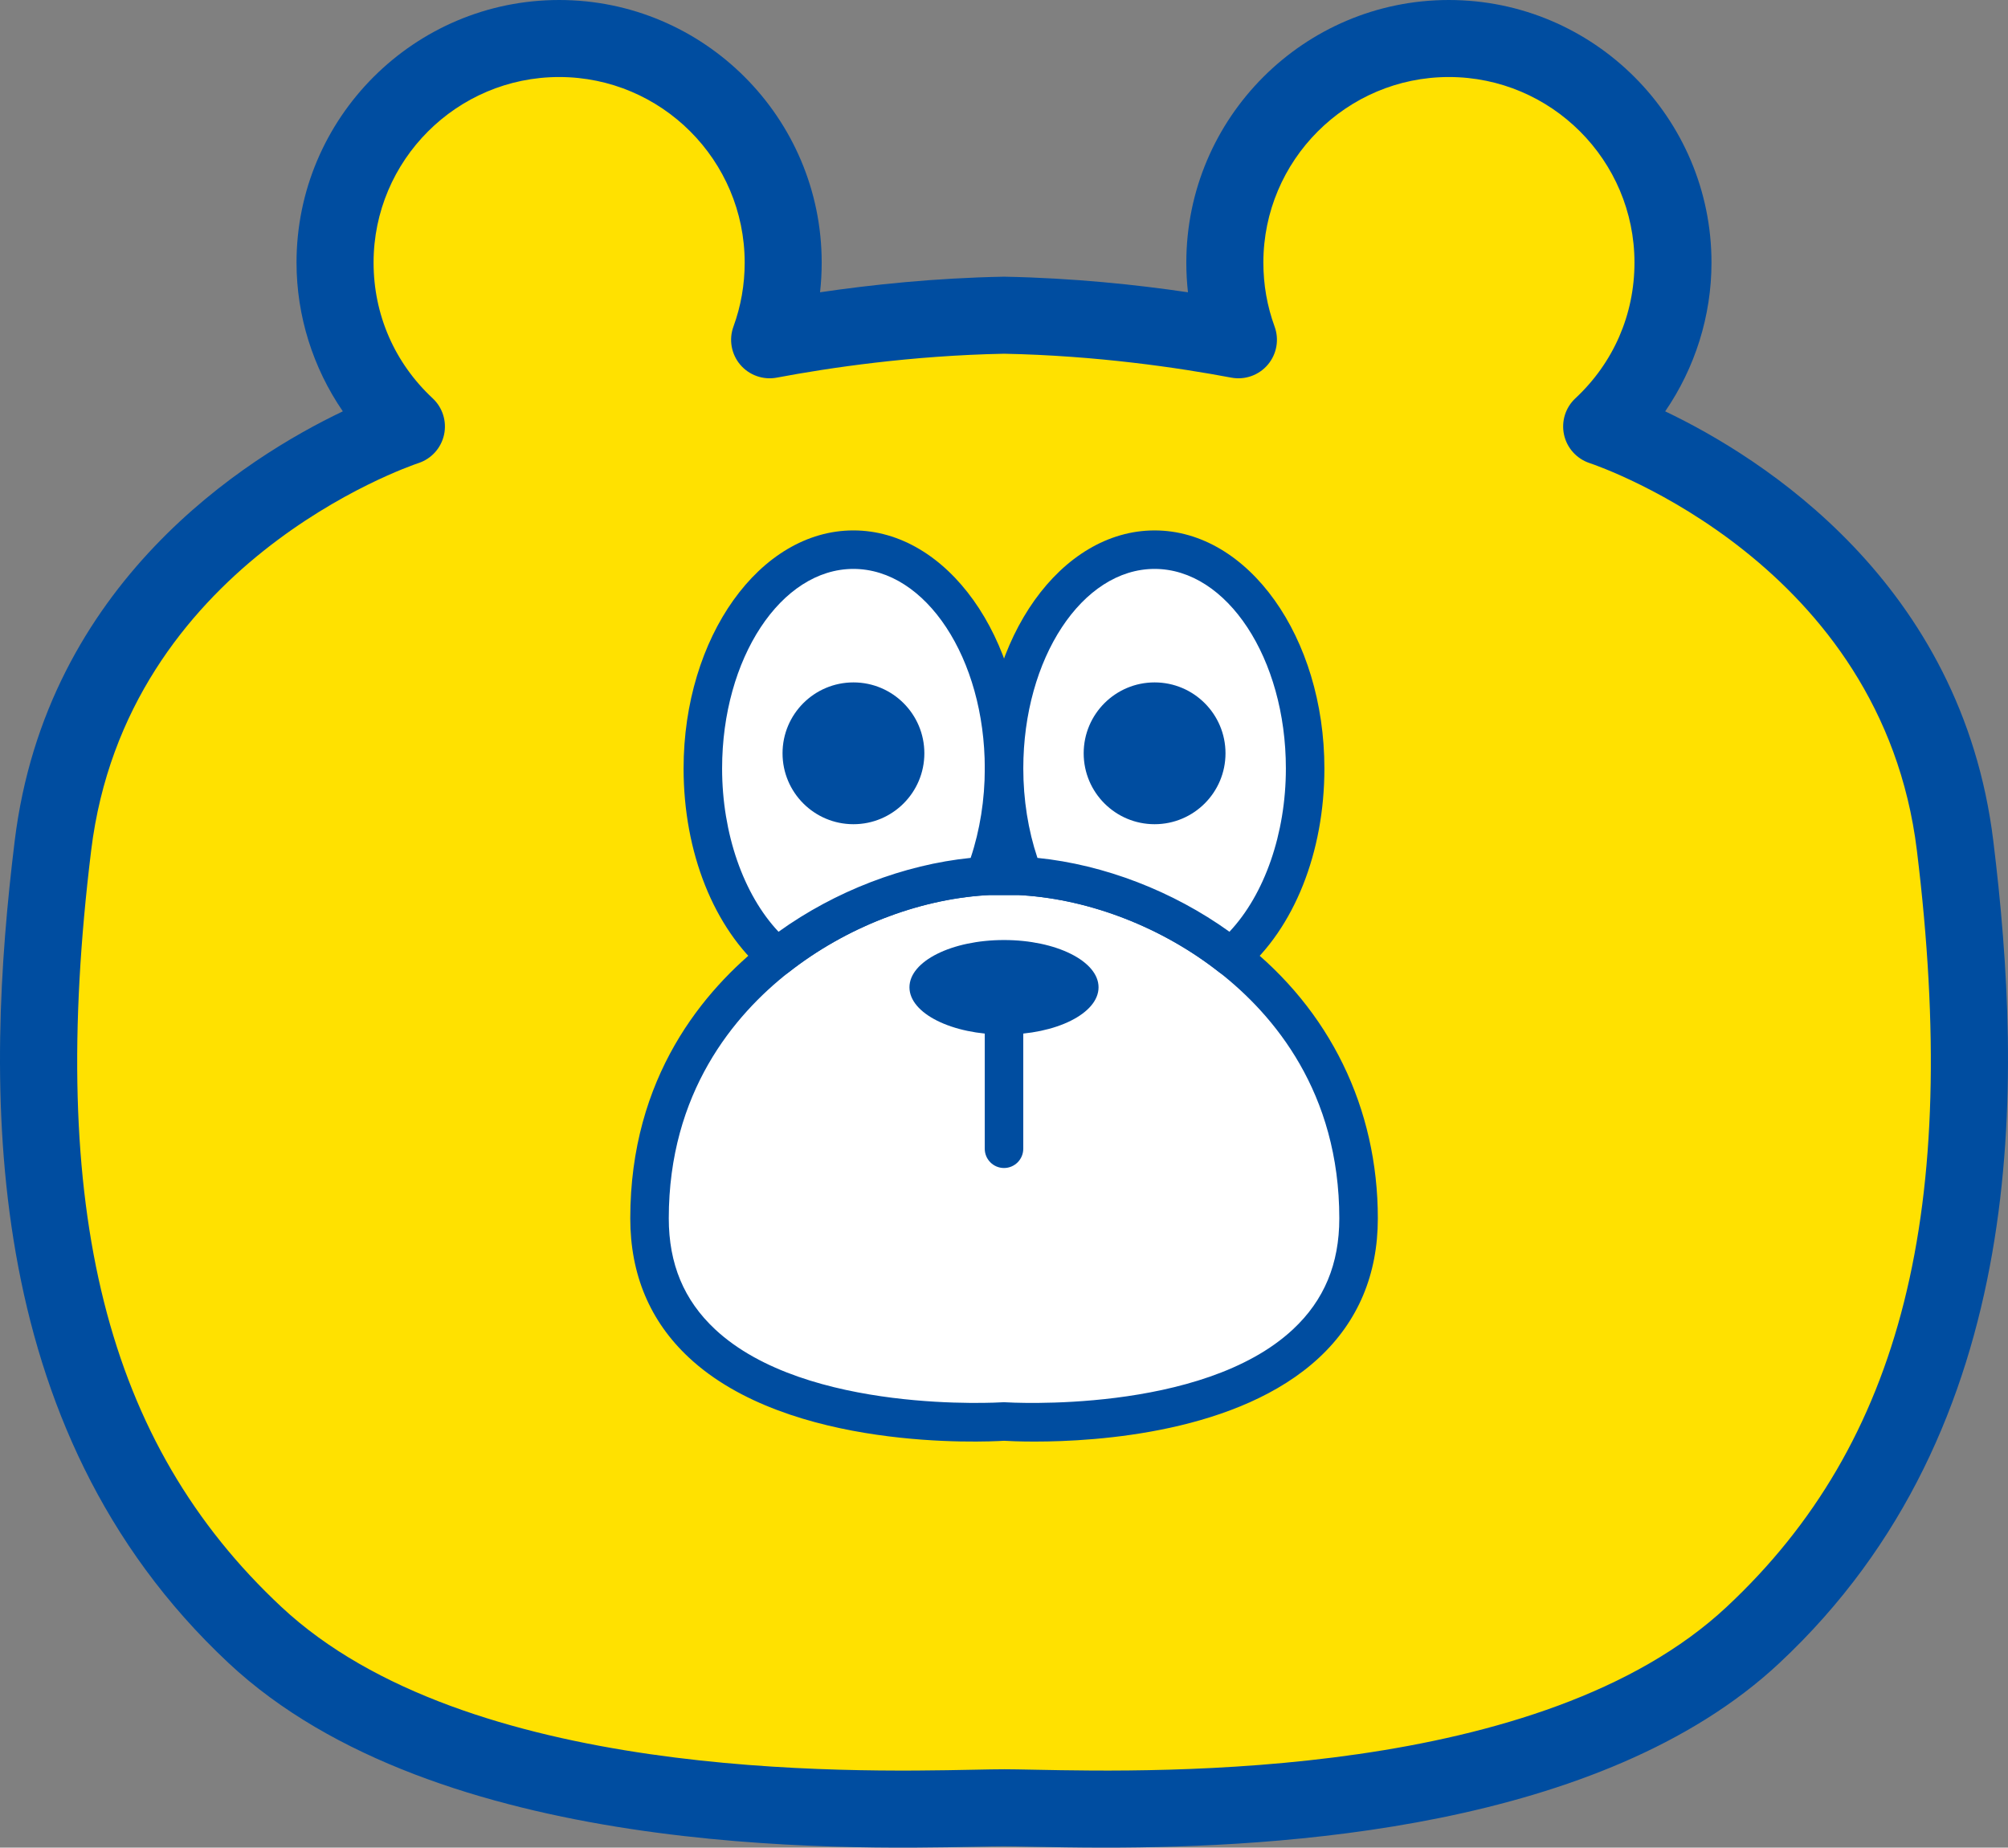
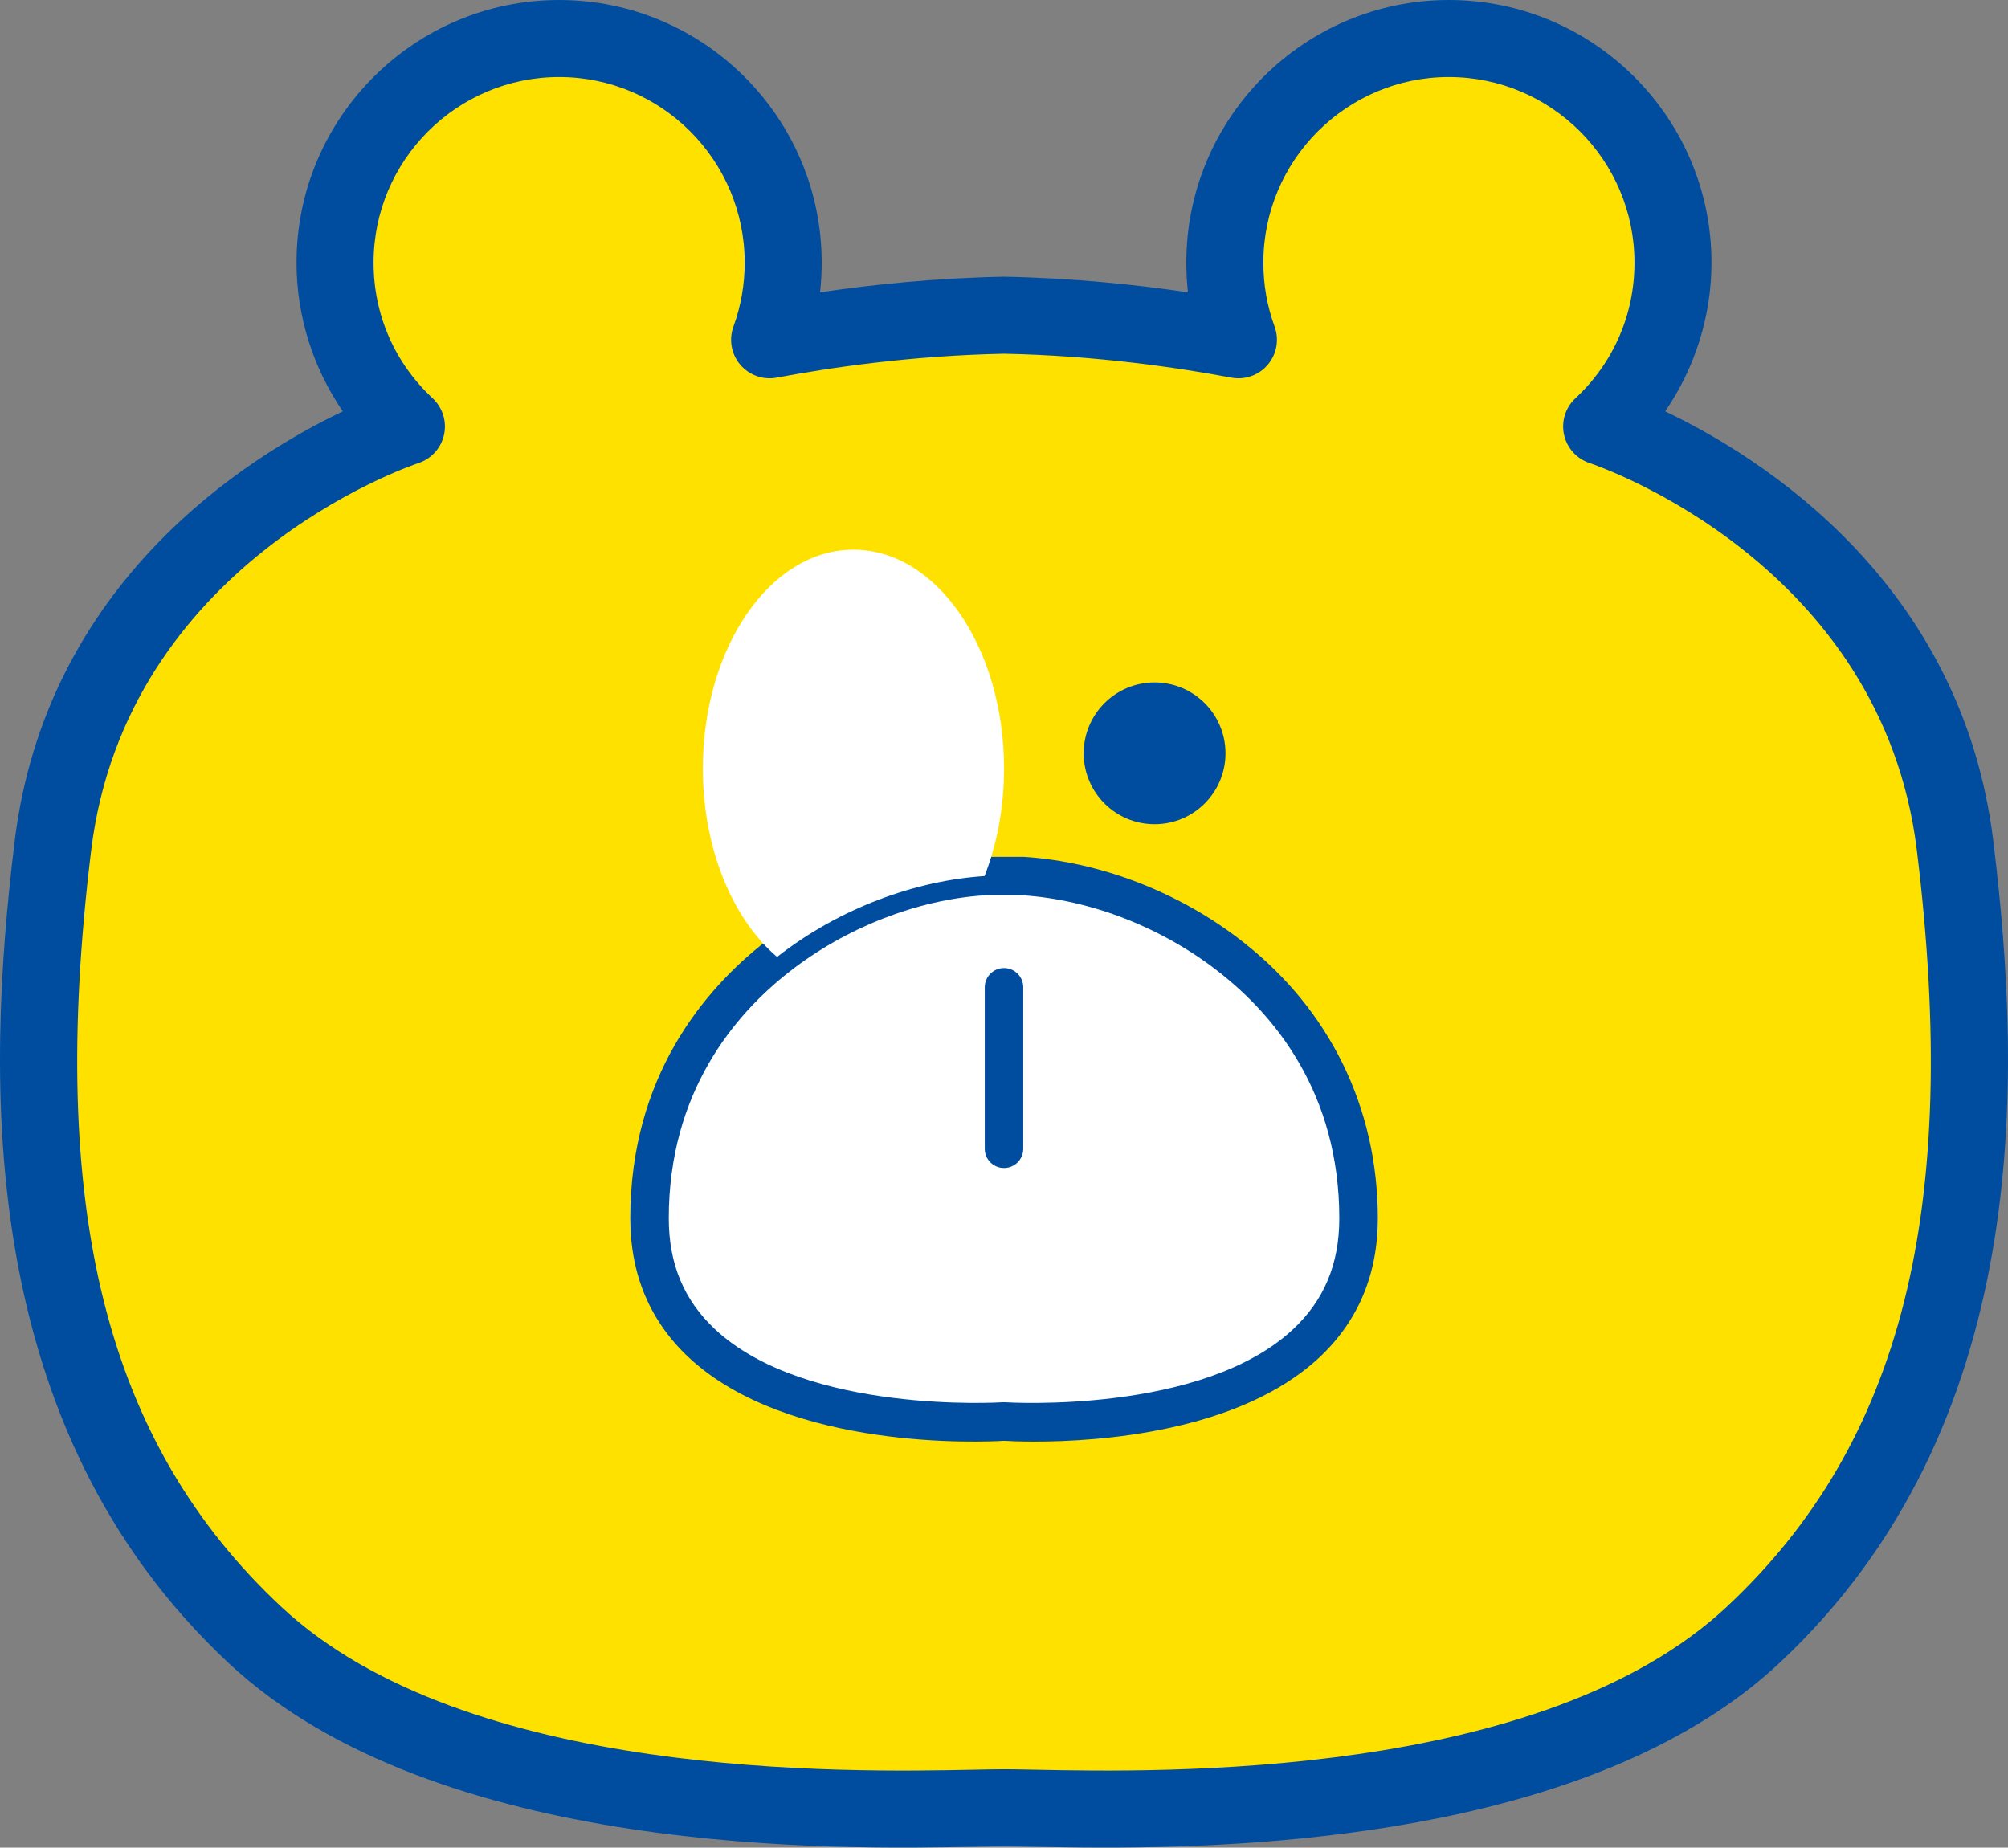
<svg xmlns="http://www.w3.org/2000/svg" id="_レイヤー_1" version="1.1" viewBox="0 0 206.191 189.739">
  <rect x="0" y="0" width="206.191" height="189.739" fill="#808080" stroke="none" />
  <defs>
    <style>
      .st0 {
        fill: #004da0;
      }

      .st1 {
        fill: #fff;
      }

      .st2 {
        fill: #ffe100;
      }
    </style>
  </defs>
  <g>
    <path class="st2" d="M103.096,32.37c9.541.182,18.032,1.387,24.07,2.524-.904-2.471-1.394-5.138-1.394-7.925,0-12.715,10.299-23.014,23.003-23.014,12.715,0,23.014,10.299,23.014,23.014,0,6.641-2.82,12.628-7.326,16.83,0,0,32.343,10.699,36.298,43.059,3.811,31.179,1.304,60.438-20.752,81.045-22.045,20.619-68.007,17.745-76.912,17.745-8.905,0-54.867,2.874-76.912-17.745C4.128,147.295,1.621,118.036,5.432,86.858c3.955-32.359,36.298-43.059,36.298-43.059-4.507-4.202-7.327-10.19-7.327-16.83,0-12.715,10.299-23.014,23.014-23.014,12.704,0,23.003,10.299,23.003,23.014,0,2.787-.49,5.454-1.393,7.925,6.038-1.137,14.529-2.342,24.07-2.524Z" />
    <path class="st0" d="M113.487,189.737c-2.964,0-5.493-.05-7.453-.09-1.214-.024-2.205-.045-2.939-.045s-1.724.021-2.939.045c-13.682.278-55.321,1.117-76.675-18.855C-2.497,146.518-1.502,110.991,1.506,86.378c3.244-26.545,23.789-39.413,33.697-44.135-3.064-4.463-4.755-9.799-4.755-15.274C30.448,12.098,42.546,0,57.417,0c14.864,0,26.958,12.098,26.958,26.969,0,1.024-.057,2.041-.169,3.047,5.227-.772,11.736-1.465,18.814-1.6.05-.001.1-.001.151,0,7.078.135,13.587.827,18.815,1.6-.112-1.006-.169-2.023-.169-3.047,0-14.871,12.093-26.969,26.958-26.969,14.871,0,26.969,12.098,26.969,26.969,0,5.475-1.692,10.812-4.754,15.274,9.907,4.723,30.451,17.59,33.695,44.135,3.009,24.613,4.003,60.141-21.977,84.415-18.294,17.112-51.485,18.944-69.221,18.944ZM103.096,181.692c.773,0,1.818.021,3.098.046,12.89.261,52.107,1.052,71.112-16.725,18.015-16.83,24.037-40.786,19.529-77.677-3.594-29.404-32.396-39.375-33.621-39.785-1.322-.443-2.317-1.551-2.612-2.913-.296-1.363.144-2.781,1.164-3.732,3.914-3.649,6.069-8.598,6.069-13.937,0-10.509-8.55-19.059-19.059-19.059-10.503,0-19.048,8.55-19.048,19.059,0,2.265.388,4.475,1.153,6.567.489,1.336.222,2.831-.697,3.916-.92,1.085-2.35,1.591-3.749,1.329-5.403-1.018-13.833-2.268-23.338-2.455-9.506.187-17.935,1.437-23.337,2.455-1.399.262-2.83-.245-3.749-1.329s-1.186-2.58-.697-3.916c.765-2.092,1.153-4.302,1.153-6.567,0-10.509-8.545-19.059-19.048-19.059-10.509,0-19.059,8.55-19.059,19.059,0,5.339,2.155,10.288,6.069,13.937,1.022.953,1.465,2.374,1.166,3.739s-1.295,2.471-2.621,2.909c-1.218.408-30.02,10.38-33.614,39.783-4.509,36.889,1.513,60.845,19.527,77.676,19.007,17.778,58.225,16.987,71.113,16.726,1.28-.026,2.325-.046,3.098-.046Z" />
  </g>
  <g>
    <path class="st1" d="M139.504,125.118c0,23.373-36.404,20.858-36.404,20.858,0,0-36.404,2.515-36.404-20.858,0-12.008,5.596-20.967,13.096-26.846,6.477-5.084,14.359-7.86,21.305-8.306h4.006c6.935.446,14.827,3.222,21.294,8.306,7.512,5.868,13.107,14.838,13.107,26.846Z" />
    <path class="st0" d="M106.24,148.041c-1.618,0-2.738-.058-3.141-.082-2.019.122-22.051,1.078-32.365-8.55-3.992-3.726-6.015-8.533-6.015-14.29,0-14.501,7.534-23.45,13.854-28.403,6.423-5.041,14.587-8.221,22.398-8.723l4.133-.004c7.942.507,16.102,3.688,22.516,8.729,8.937,6.982,13.862,17.07,13.862,28.401,0,5.757-2.024,10.564-6.015,14.29-8.255,7.705-22.738,8.632-29.225,8.632ZM103.1,144c.045,0,.091.001.135.005.199.01,20.165,1.264,29.538-7.493,3.199-2.988,4.753-6.715,4.753-11.394,0-12.929-6.714-20.888-12.347-25.289-5.805-4.563-13.167-7.437-20.203-7.891l-3.879.004c-6.906.448-14.272,3.323-20.084,7.884-5.63,4.413-12.34,12.381-12.34,25.291,0,4.678,1.555,8.405,4.753,11.394,9.375,8.758,29.337,7.504,29.538,7.493.044-.004.09-.005.135-.005Z" />
  </g>
-   <path class="st0" d="M112.804,101.389c0,2.681-4.346,4.854-9.708,4.854-5.361,0-9.708-2.173-9.708-4.854,0-2.681,4.346-4.854,9.708-4.854,5.362,0,9.708,2.173,9.708,4.854Z" />
  <path class="st0" d="M103.096,119.947c-1.092,0-1.977-.886-1.977-1.977v-16.581c0-1.092.885-1.977,1.977-1.977s1.977.886,1.977,1.977v16.581c0,1.092-.885,1.977-1.977,1.977Z" />
  <g>
    <path class="st1" d="M103.1,78.916c0,4.017-.729,7.795-2.003,11.05-6.945.446-14.827,3.222-21.305,8.306-4.561-3.897-7.62-11.104-7.62-19.356,0-12.41,6.924-22.469,15.459-22.469,8.546,0,15.469,10.059,15.469,22.469Z" />
-     <path class="st0" d="M79.792,100.25c-.458,0-.915-.158-1.284-.474-5.206-4.448-8.314-12.246-8.314-20.859,0-13.48,7.822-24.447,17.437-24.447,9.62,0,17.446,10.967,17.446,24.447,0,4.124-.74,8.194-2.138,11.769-.28.715-.948,1.204-1.715,1.253-7.032.452-14.399,3.327-20.21,7.888-.359.282-.79.422-1.221.422ZM87.631,58.424c-7.434,0-13.482,9.193-13.482,20.492,0,6.686,2.19,12.943,5.795,16.77,5.824-4.18,12.866-6.89,19.728-7.586.951-2.836,1.451-5.985,1.451-9.184,0-11.3-6.052-20.492-13.491-20.492ZM101.097,89.966h.013-.013Z" />
  </g>
  <g>
-     <path class="st1" d="M134.017,78.916c0,8.252-3.059,15.459-7.62,19.356-6.467-5.084-14.359-7.86-21.294-8.306-1.274-3.255-2.003-7.033-2.003-11.05,0-12.41,6.913-22.469,15.459-22.469,8.535,0,15.459,10.059,15.459,22.469Z" />
-     <path class="st0" d="M126.396,100.25c-.431,0-.863-.14-1.222-.422-5.8-4.56-13.162-7.435-20.198-7.888-.767-.05-1.435-.538-1.715-1.253-1.399-3.577-2.139-7.647-2.139-11.769,0-13.48,7.822-24.447,17.437-24.447s17.436,10.967,17.436,24.447c0,8.613-3.108,16.411-8.314,20.859-.369.315-.827.474-1.284.474ZM106.529,88.1c6.863.697,13.903,3.408,19.717,7.585,3.604-3.827,5.794-10.083,5.794-16.769,0-11.3-6.048-20.492-13.481-20.492-7.434,0-13.482,9.193-13.482,20.492,0,3.197.5,6.346,1.452,9.184Z" />
-   </g>
-   <path class="st0" d="M94.917,77.36c0,4.021-3.26,7.281-7.281,7.281-4.021,0-7.281-3.26-7.281-7.281,0-4.021,3.26-7.281,7.281-7.281,4.021,0,7.281,3.26,7.281,7.281Z" />
+     </g>
  <path class="st0" d="M125.84,77.36c0,4.021-3.26,7.281-7.281,7.281-4.021,0-7.281-3.26-7.281-7.281,0-4.021,3.26-7.281,7.281-7.281,4.021,0,7.281,3.26,7.281,7.281Z" />
</svg>